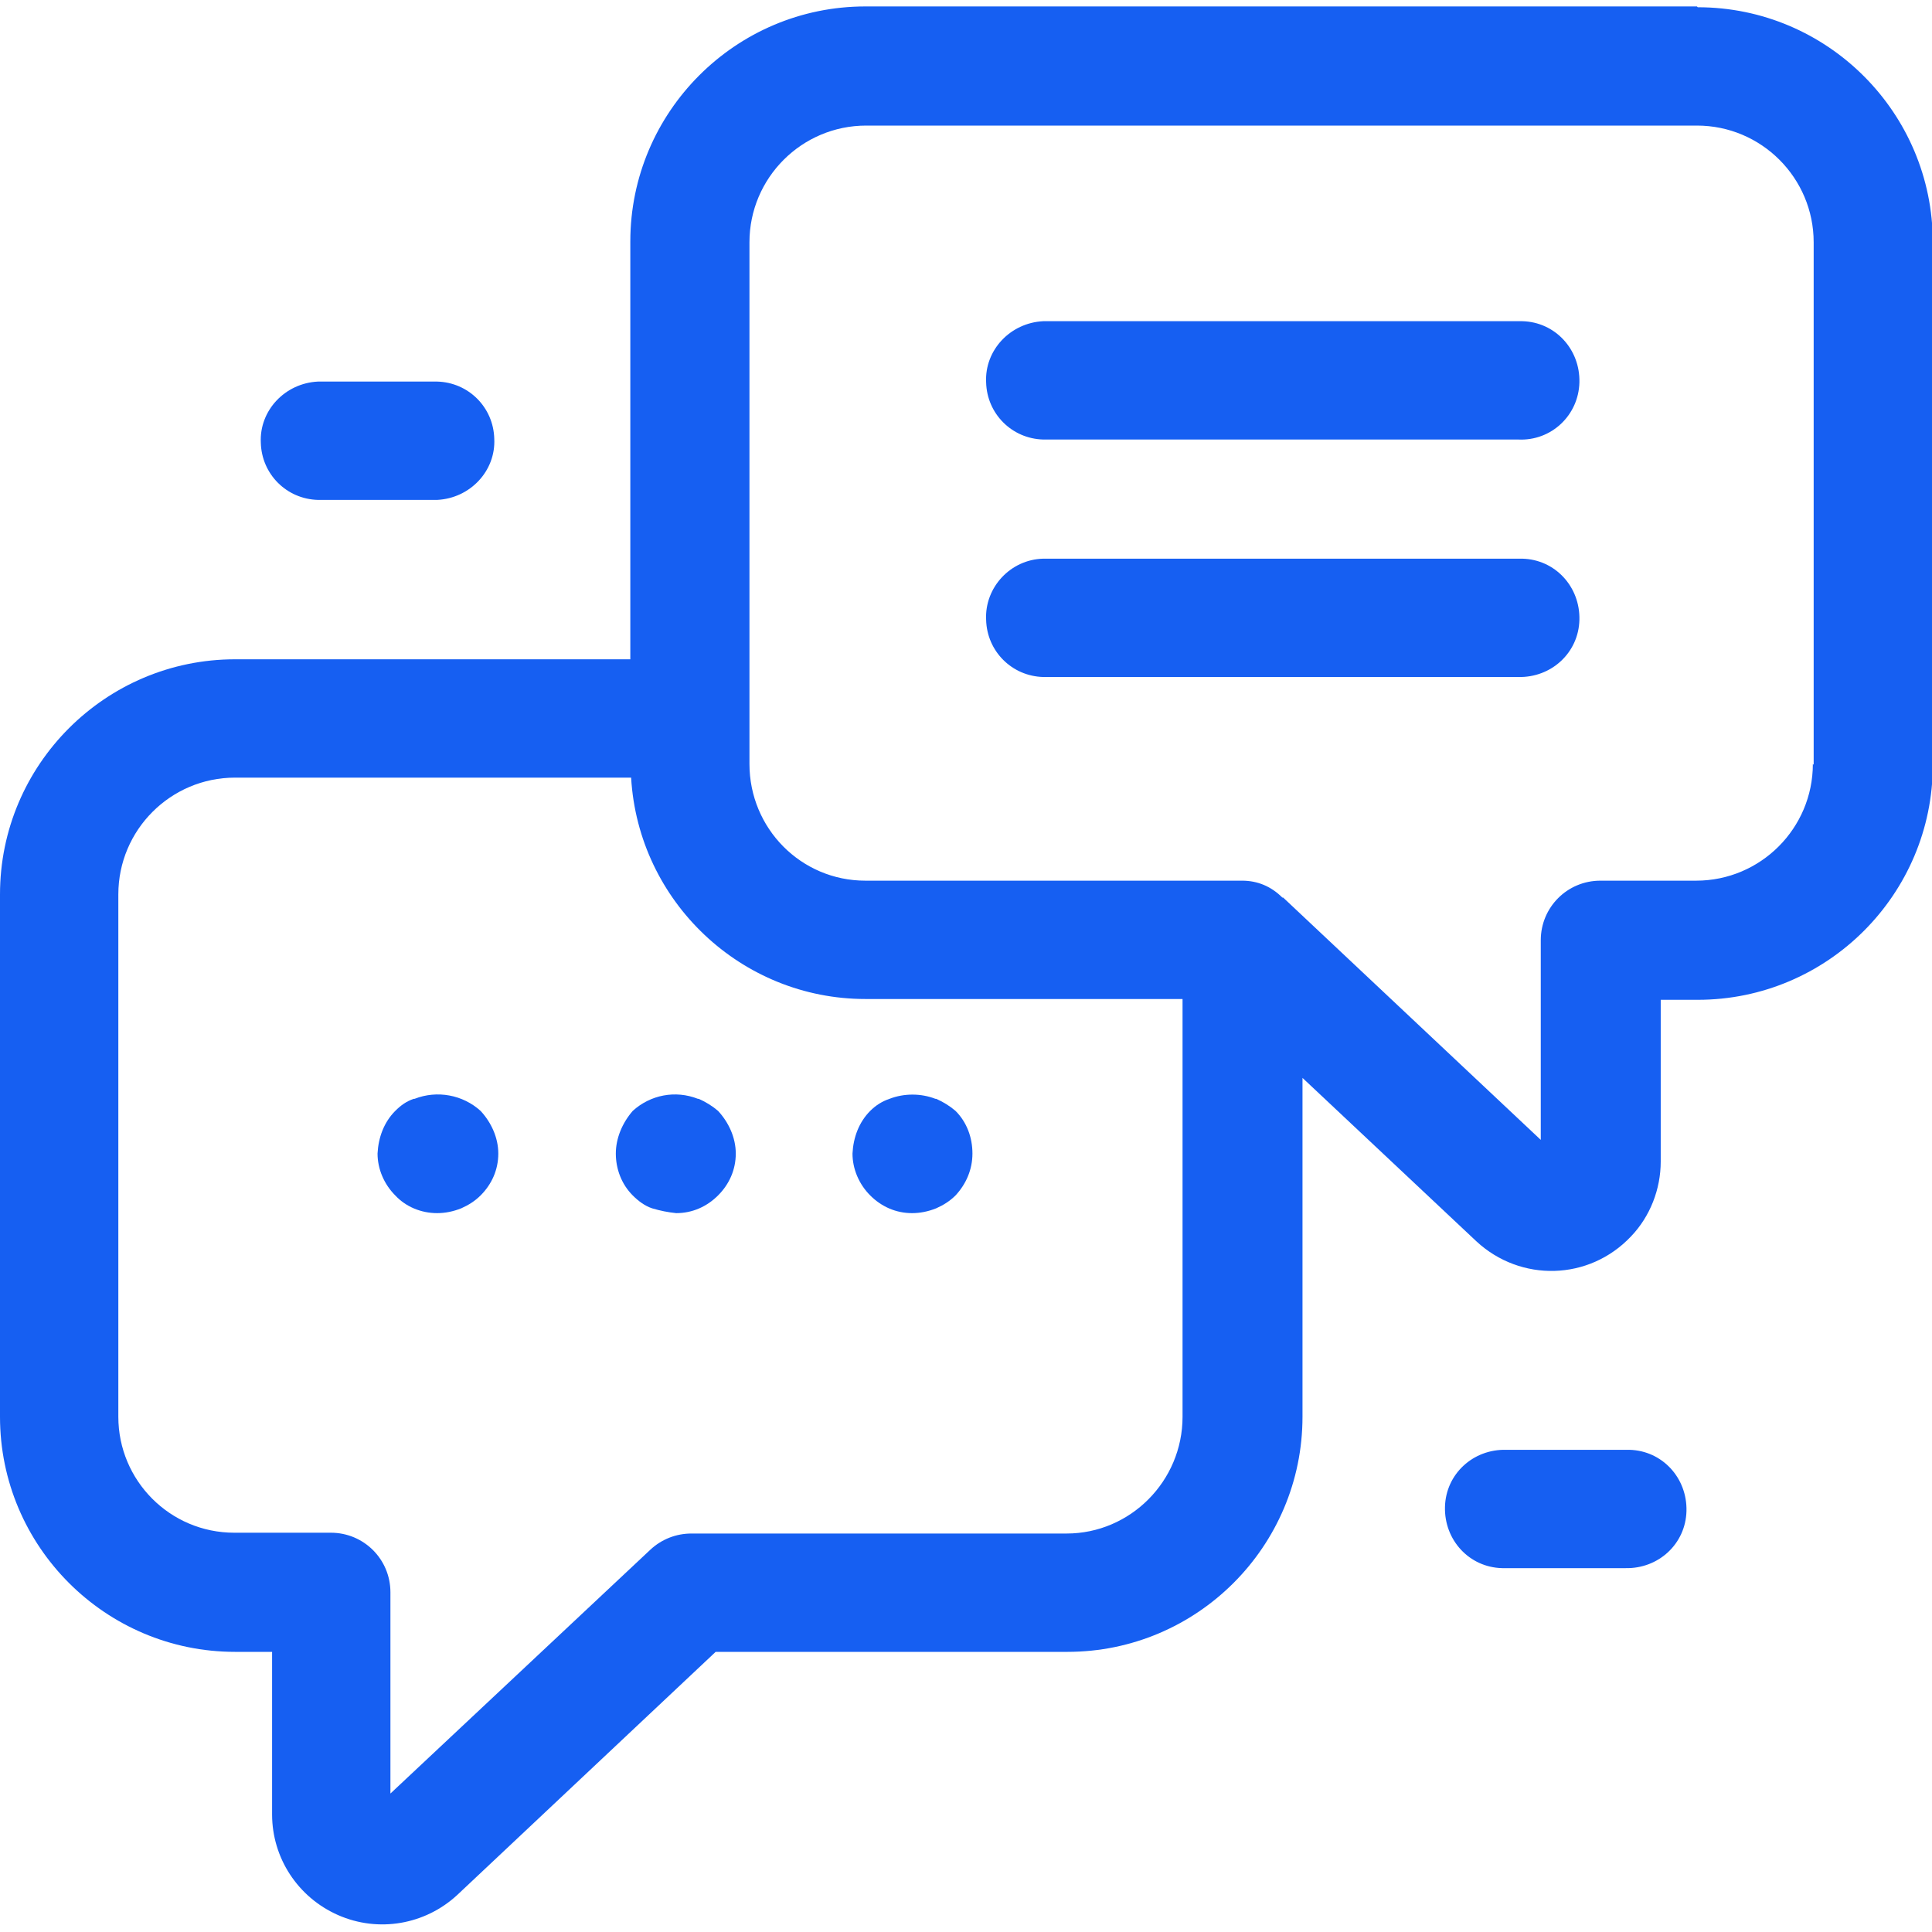
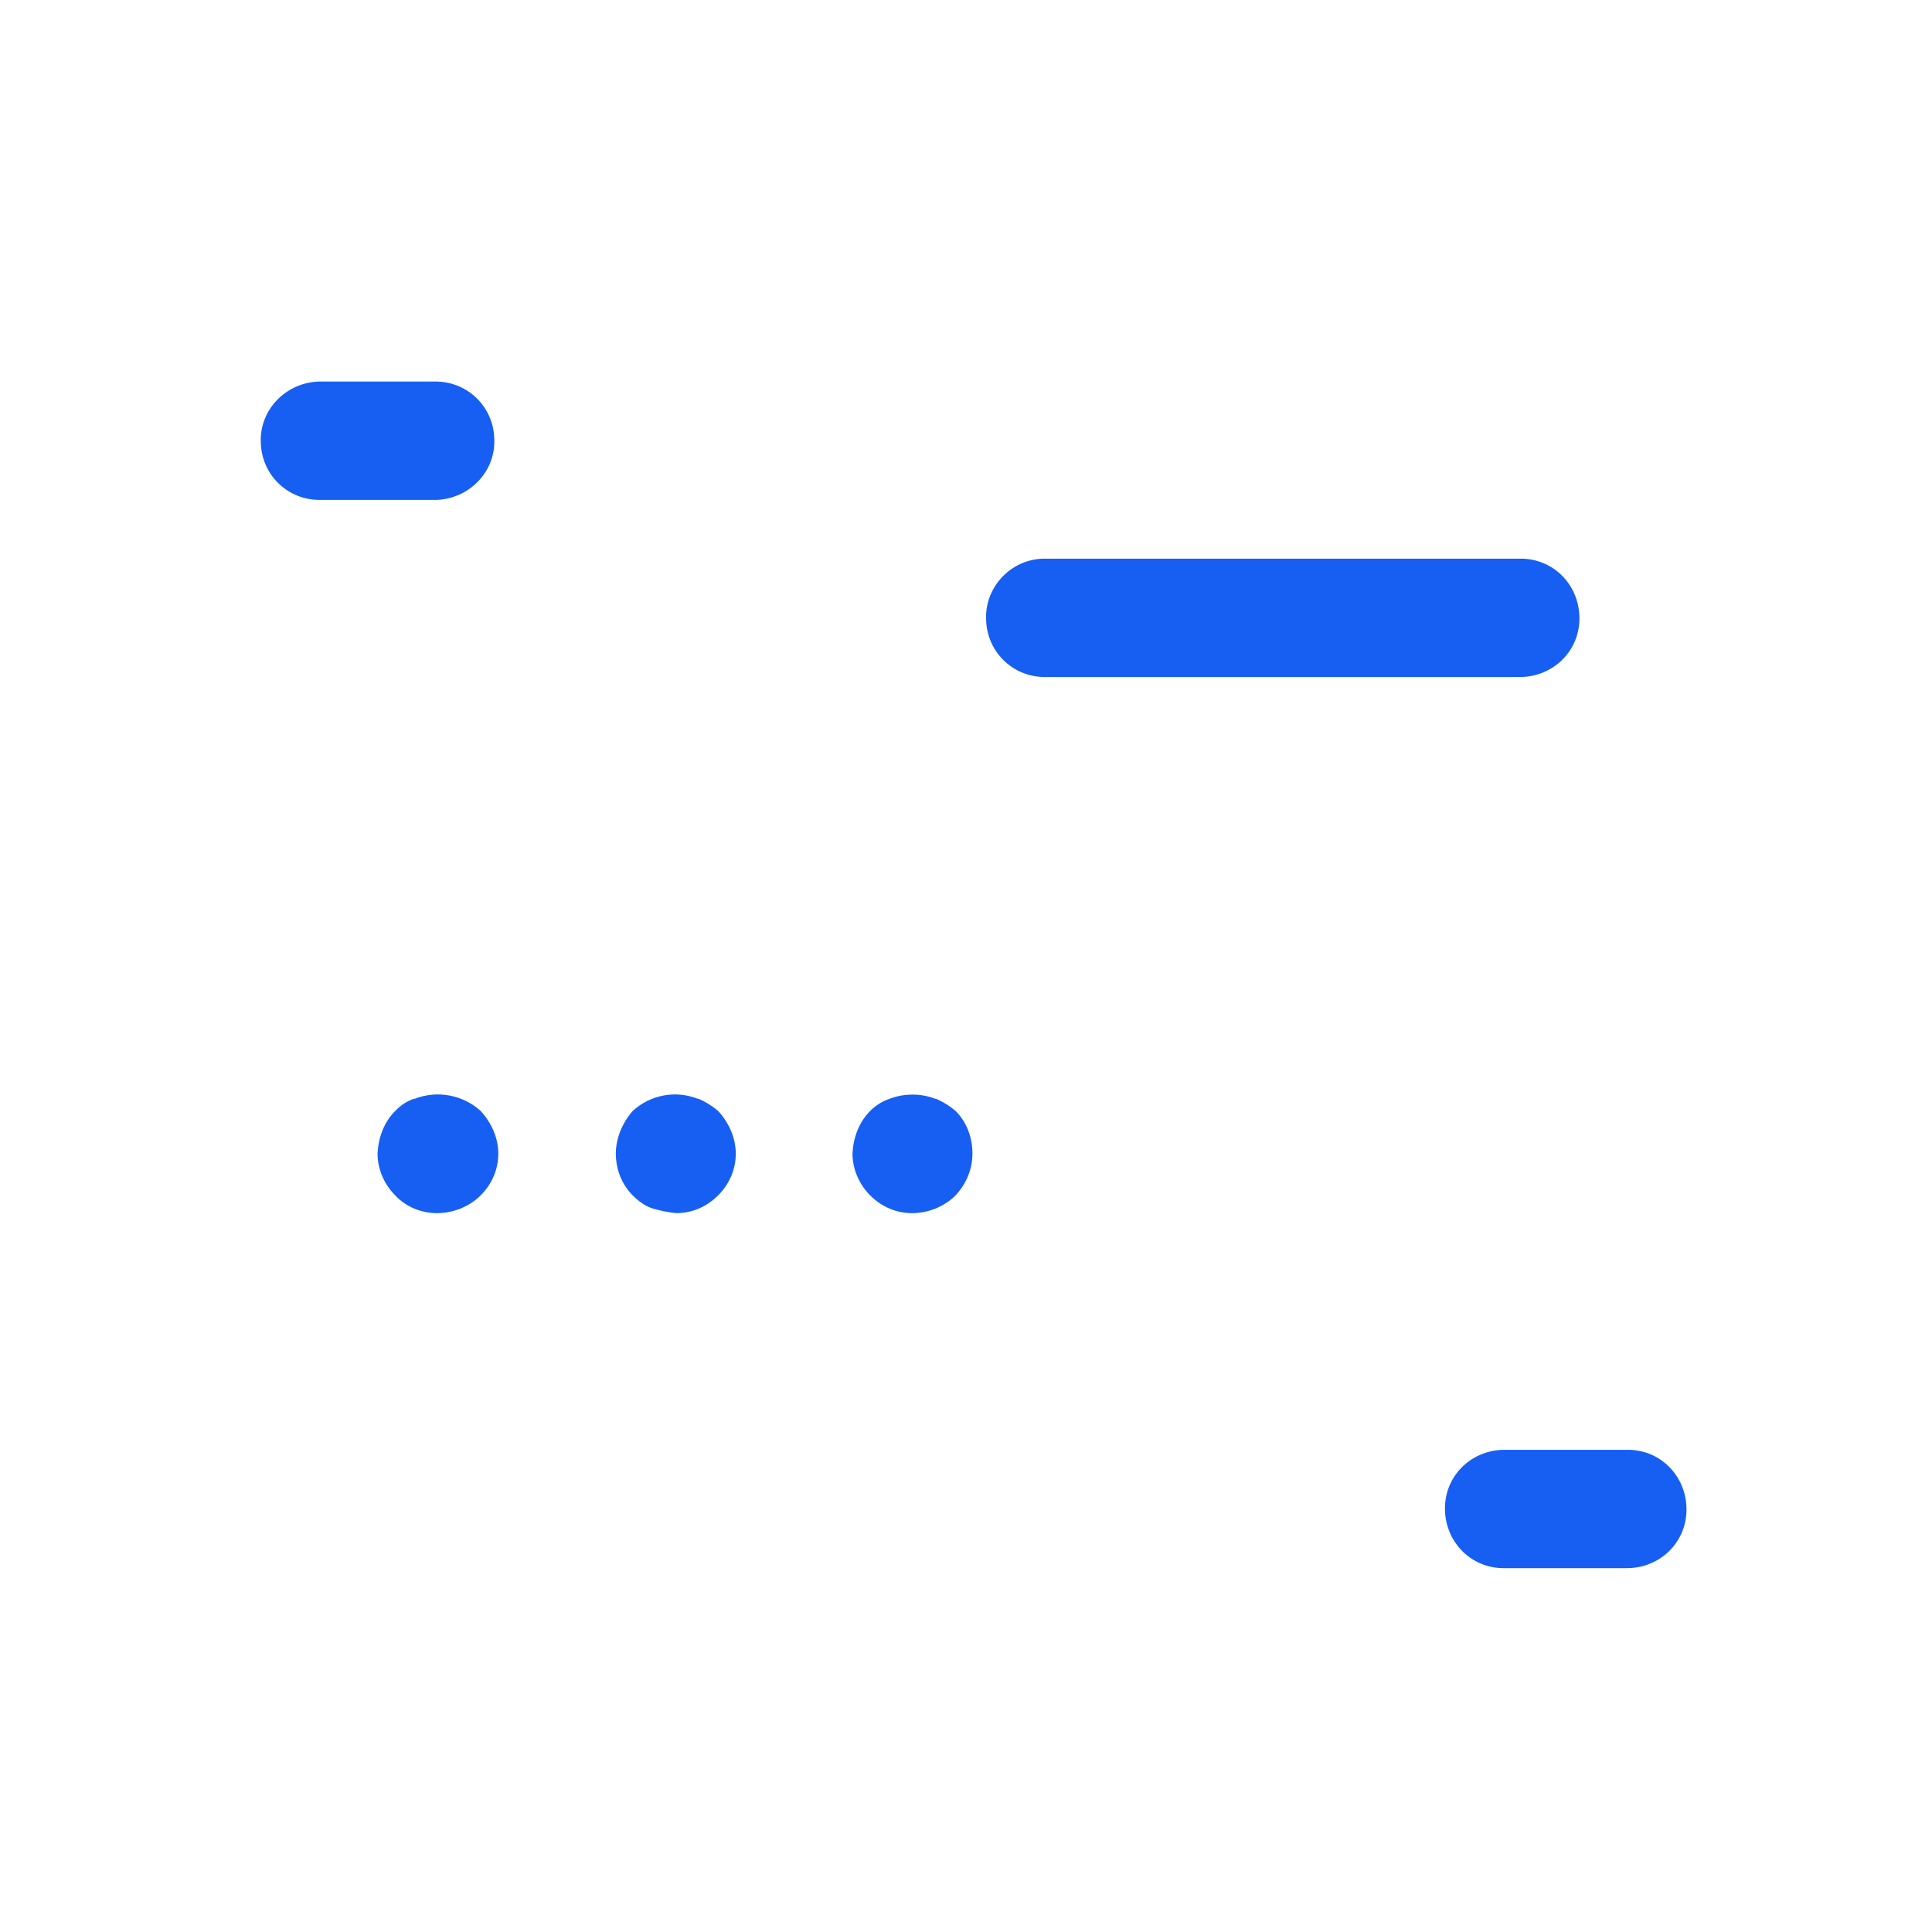
<svg xmlns="http://www.w3.org/2000/svg" id="Layer_1" data-name="Layer 1" viewBox="0 0 24 24">
  <defs>
    <style>
      .cls-1 {
        fill: none;
      }

      .cls-2 {
        clip-path: url(#clippath);
      }

      .cls-3 {
        fill: #165ff2;
      }
    </style>
    <clipPath id="clippath">
      <rect class="cls-1" x="0" width="24" height="24" />
    </clipPath>
  </defs>
  <g class="cls-2">
    <g>
-       <path class="cls-3" d="M21.08,.08H10.75c-1.61,0-2.92,1.31-2.92,2.92v5.19H2.92c-1.61,0-2.92,1.31-2.92,2.92v6.49c0,1.61,1.31,2.92,2.92,2.92h.46v2.02c0,.54,.32,1.03,.82,1.25,.5,.22,1.08,.12,1.48-.25l3.21-3.02h4.37c1.61,0,2.92-1.31,2.92-2.92v-4.21l2.16,2.03c.55,.51,1.4,.49,1.92-.06,.24-.25,.37-.59,.37-.93v-2.01h.46c1.61,0,2.92-1.31,2.92-2.92V3.01c0-1.61-1.31-2.92-2.92-2.92h0Zm-7.83,18.97h-4.66c-.19,0-.37,.07-.51,.2l-3.23,3.03v-2.5c0-.41-.33-.74-.74-.74h-1.2c-.8,0-1.44-.65-1.44-1.44v-6.49c0-.8,.65-1.45,1.45-1.45H7.84c.09,1.54,1.37,2.75,2.91,2.75h3.94v5.19c0,.8-.65,1.45-1.44,1.45,0,0,0,0,0,0Zm9.27-9.56c0,.8-.65,1.45-1.45,1.45h-1.19c-.41,0-.74,.33-.74,.74h0v2.48l-3.2-3.01h-.01c-.14-.14-.31-.21-.5-.21h-4.68c-.8,0-1.44-.65-1.44-1.45h0V3.01c0-.8,.65-1.45,1.45-1.45h10.32c.8,0,1.45,.65,1.45,1.45v6.49Z" />
-       <path class="cls-3" d="M18.86,3.99h-5.9c-.41,.02-.73,.36-.71,.76,.01,.39,.32,.7,.71,.71h5.9c.41,.02,.75-.3,.76-.71s-.3-.75-.71-.76c-.02,0-.04,0-.05,0Z" />
      <path class="cls-3" d="M18.86,6.94h-5.9c-.41,.01-.73,.36-.71,.76,.01,.39,.32,.7,.71,.71h5.9c.41,.01,.75-.3,.76-.71,.01-.41-.3-.75-.71-.76-.02,0-.04,0-.05,0Z" />
      <path class="cls-3" d="M5.14,13.65c-.09,.03-.16,.08-.23,.15-.14,.14-.21,.33-.22,.53,0,.19,.08,.38,.22,.52,.13,.14,.32,.22,.52,.22,.1,0,.2-.02,.3-.06,.09-.04,.17-.09,.24-.16,.14-.14,.22-.32,.22-.52,0-.2-.09-.39-.22-.53-.22-.2-.54-.26-.82-.15Z" />
      <path class="cls-3" d="M8.67,13.65c-.28-.11-.59-.05-.81,.15-.13,.15-.21,.34-.21,.53,0,.19,.07,.38,.21,.52,.07,.07,.15,.13,.24,.16,.1,.03,.2,.05,.3,.06,.2,0,.38-.08,.52-.22,.14-.14,.22-.32,.22-.52,0-.2-.09-.39-.22-.53-.07-.06-.15-.11-.24-.15h0Z" />
      <path class="cls-3" d="M11.62,13.65c-.18-.07-.39-.07-.57,0-.09,.03-.17,.08-.24,.15-.14,.14-.21,.33-.22,.53,0,.19,.08,.38,.22,.52,.14,.14,.32,.22,.52,.22,.1,0,.2-.02,.3-.06,.09-.04,.17-.09,.24-.16,.13-.14,.21-.32,.21-.52,0-.2-.07-.39-.21-.53-.07-.06-.15-.11-.24-.15Z" />
      <path class="cls-3" d="M3.95,6.21h1.48c.41-.02,.73-.36,.71-.76-.01-.39-.32-.7-.71-.71h-1.48c-.41,.02-.73,.36-.71,.76,.01,.39,.32,.7,.71,.71Z" />
      <path class="cls-3" d="M20.18,18.01h-1.47c-.41-.01-.75,.3-.76,.71-.01,.41,.3,.75,.71,.76,.02,0,.04,0,.05,0h1.48c.41,.01,.75-.3,.76-.71,.01-.41-.3-.75-.71-.76-.02,0-.04,0-.05,0h0Z" />
    </g>
  </g>
</svg>